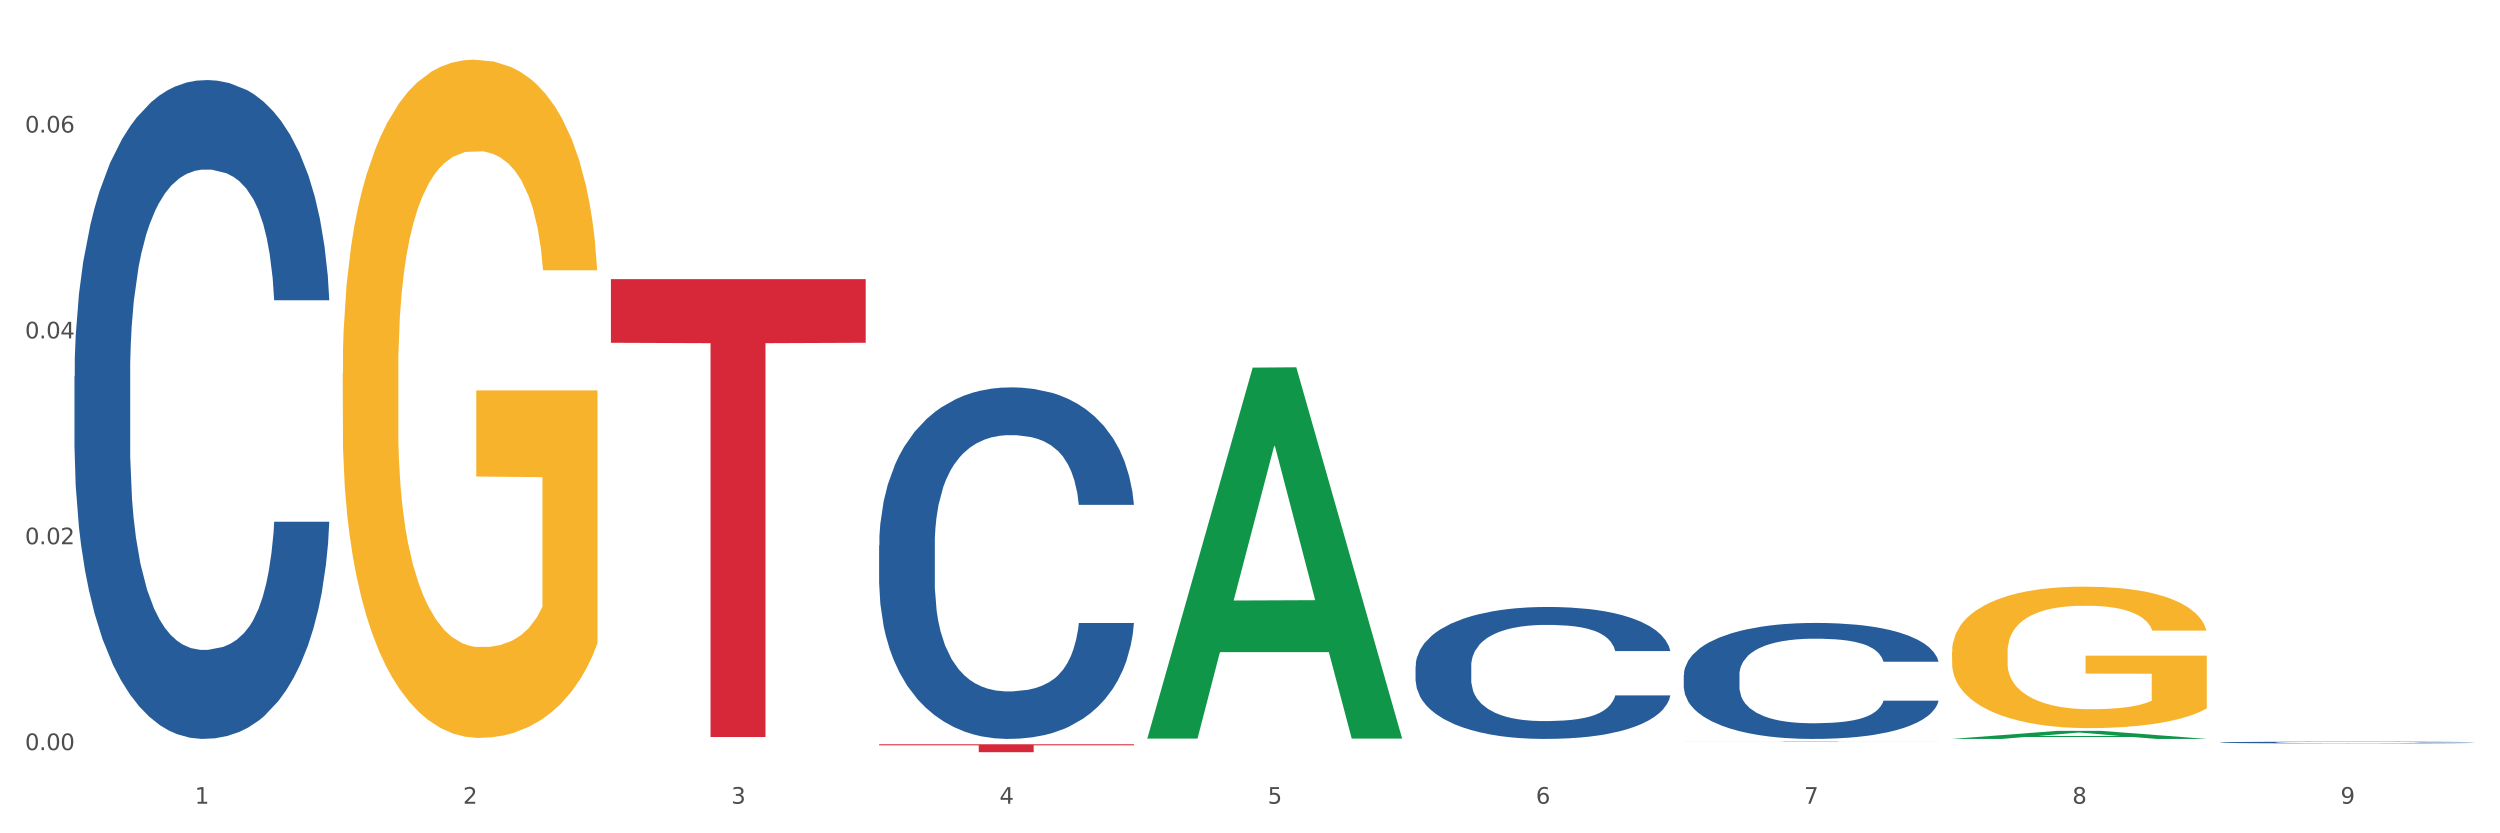
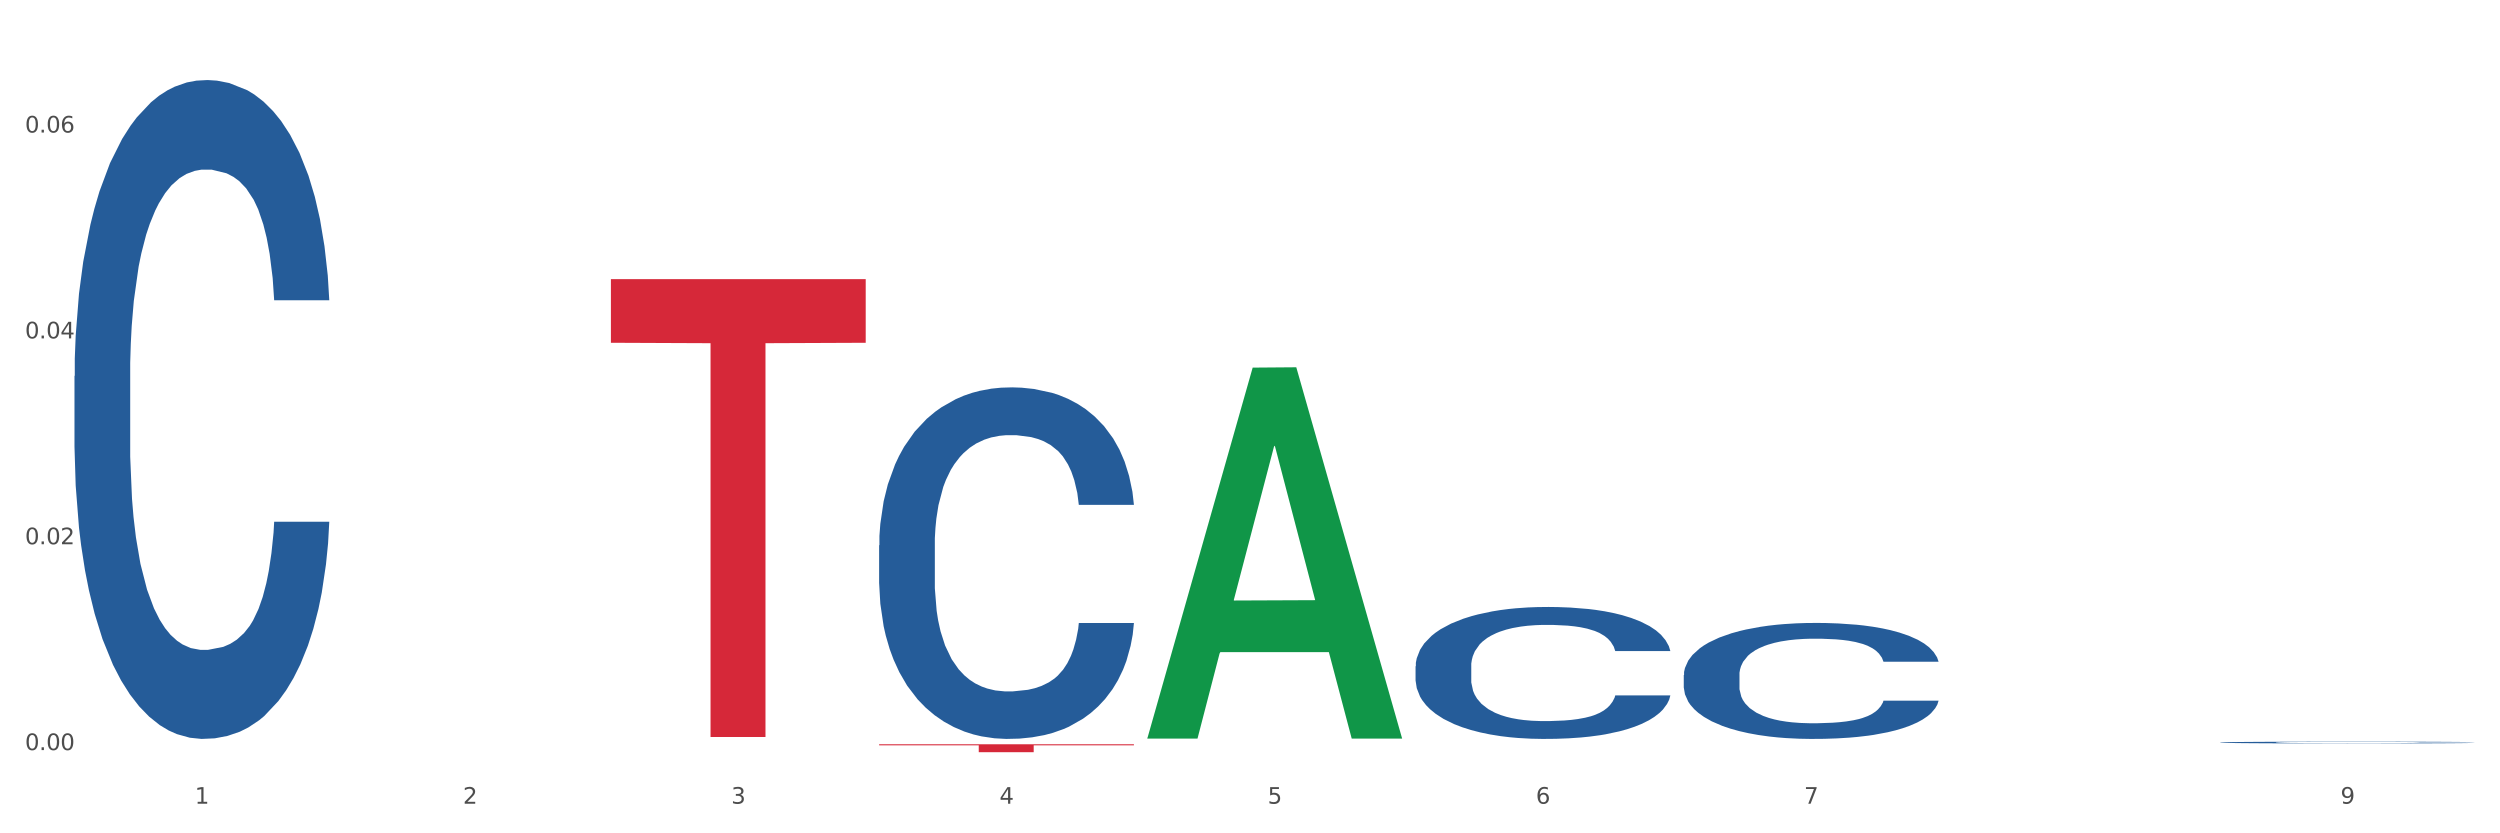
<svg xmlns="http://www.w3.org/2000/svg" xmlns:xlink="http://www.w3.org/1999/xlink" width="1080pt" height="360pt" viewBox="0 0 1080 360" version="1.1">
  <rect x="0" y="0" width="1080" height="360" fill="#333333" stroke="none" />
  <defs>
    <style type="text/css">*{stroke-linejoin: round; stroke-linecap: butt}</style>
  </defs>
  <g id="figure_1">
    <g id="patch_1">
      <path d="M 0 360  L 1080 360  L 1080 0  L 0 0  z " style="fill: #ffffff; stroke: #ffffff; stroke-linejoin: miter" />
    </g>
    <g id="axes_1">
      <g id="matplotlib.axis_1">
        <g id="xtick_1">
          <g id="text_1">
            <g style="fill: #4d4d4d" transform="translate(84.159 347.204) scale(0.096 -0.096)">
              <defs>
                <path id="DejaVuSans-31" d="M 794 531  L 1825 531  L 1825 4091  L 703 3866  L 703 4441  L 1819 4666  L 2450 4666  L 2450 531  L 3481 531  L 3481 0  L 794 0  L 794 531  z " transform="scale(0.016)" />
              </defs>
              <use xlink:href="#DejaVuSans-31" />
            </g>
          </g>
        </g>
        <g id="xtick_2">
          <g id="text_2">
            <g style="fill: #4d4d4d" transform="translate(200.027 347.204) scale(0.096 -0.096)">
              <defs>
                <path id="DejaVuSans-32" d="M 1228 531  L 3431 531  L 3431 0  L 469 0  L 469 531  Q 828 903 1448 1529  Q 2069 2156 2228 2338  Q 2531 2678 2651 2914  Q 2772 3150 2772 3378  Q 2772 3750 2511 3984  Q 2250 4219 1831 4219  Q 1534 4219 1204 4116  Q 875 4013 500 3803  L 500 4441  Q 881 4594 1212 4672  Q 1544 4750 1819 4750  Q 2544 4750 2975 4387  Q 3406 4025 3406 3419  Q 3406 3131 3298 2873  Q 3191 2616 2906 2266  Q 2828 2175 2409 1742  Q 1991 1309 1228 531  z " transform="scale(0.016)" />
              </defs>
              <use xlink:href="#DejaVuSans-32" />
            </g>
          </g>
        </g>
        <g id="xtick_3">
          <g id="text_3">
            <g style="fill: #4d4d4d" transform="translate(315.896 347.204) scale(0.096 -0.096)">
              <defs>
                <path id="DejaVuSans-33" d="M 2597 2516  Q 3050 2419 3304 2112  Q 3559 1806 3559 1356  Q 3559 666 3084 287  Q 2609 -91 1734 -91  Q 1441 -91 1130 -33  Q 819 25 488 141  L 488 750  Q 750 597 1062 519  Q 1375 441 1716 441  Q 2309 441 2620 675  Q 2931 909 2931 1356  Q 2931 1769 2642 2001  Q 2353 2234 1838 2234  L 1294 2234  L 1294 2753  L 1863 2753  Q 2328 2753 2575 2939  Q 2822 3125 2822 3475  Q 2822 3834 2567 4026  Q 2313 4219 1838 4219  Q 1578 4219 1281 4162  Q 984 4106 628 3988  L 628 4550  Q 988 4650 1302 4700  Q 1616 4750 1894 4750  Q 2613 4750 3031 4423  Q 3450 4097 3450 3541  Q 3450 3153 3228 2886  Q 3006 2619 2597 2516  z " transform="scale(0.016)" />
              </defs>
              <use xlink:href="#DejaVuSans-33" />
            </g>
          </g>
        </g>
        <g id="xtick_4">
          <g id="text_4">
            <g style="fill: #4d4d4d" transform="translate(431.765 347.204) scale(0.096 -0.096)">
              <defs>
                <path id="DejaVuSans-34" d="M 2419 4116  L 825 1625  L 2419 1625  L 2419 4116  z M 2253 4666  L 3047 4666  L 3047 1625  L 3713 1625  L 3713 1100  L 3047 1100  L 3047 0  L 2419 0  L 2419 1100  L 313 1100  L 313 1709  L 2253 4666  z " transform="scale(0.016)" />
              </defs>
              <use xlink:href="#DejaVuSans-34" />
            </g>
          </g>
        </g>
        <g id="xtick_5">
          <g id="text_5">
            <g style="fill: #4d4d4d" transform="translate(547.634 347.204) scale(0.096 -0.096)">
              <defs>
                <path id="DejaVuSans-35" d="M 691 4666  L 3169 4666  L 3169 4134  L 1269 4134  L 1269 2991  Q 1406 3038 1543 3061  Q 1681 3084 1819 3084  Q 2600 3084 3056 2656  Q 3513 2228 3513 1497  Q 3513 744 3044 326  Q 2575 -91 1722 -91  Q 1428 -91 1123 -41  Q 819 9 494 109  L 494 744  Q 775 591 1075 516  Q 1375 441 1709 441  Q 2250 441 2565 725  Q 2881 1009 2881 1497  Q 2881 1984 2565 2268  Q 2250 2553 1709 2553  Q 1456 2553 1204 2497  Q 953 2441 691 2322  L 691 4666  z " transform="scale(0.016)" />
              </defs>
              <use xlink:href="#DejaVuSans-35" />
            </g>
          </g>
        </g>
        <g id="xtick_6">
          <g id="text_6">
            <g style="fill: #4d4d4d" transform="translate(663.502 347.204) scale(0.096 -0.096)">
              <defs>
                <path id="DejaVuSans-36" d="M 2113 2584  Q 1688 2584 1439 2293  Q 1191 2003 1191 1497  Q 1191 994 1439 701  Q 1688 409 2113 409  Q 2538 409 2786 701  Q 3034 994 3034 1497  Q 3034 2003 2786 2293  Q 2538 2584 2113 2584  z M 3366 4563  L 3366 3988  Q 3128 4100 2886 4159  Q 2644 4219 2406 4219  Q 1781 4219 1451 3797  Q 1122 3375 1075 2522  Q 1259 2794 1537 2939  Q 1816 3084 2150 3084  Q 2853 3084 3261 2657  Q 3669 2231 3669 1497  Q 3669 778 3244 343  Q 2819 -91 2113 -91  Q 1303 -91 875 529  Q 447 1150 447 2328  Q 447 3434 972 4092  Q 1497 4750 2381 4750  Q 2619 4750 2861 4703  Q 3103 4656 3366 4563  z " transform="scale(0.016)" />
              </defs>
              <use xlink:href="#DejaVuSans-36" />
            </g>
          </g>
        </g>
        <g id="xtick_7">
          <g id="text_7">
            <g style="fill: #4d4d4d" transform="translate(779.371 347.204) scale(0.096 -0.096)">
              <defs>
                <path id="DejaVuSans-37" d="M 525 4666  L 3525 4666  L 3525 4397  L 1831 0  L 1172 0  L 2766 4134  L 525 4134  L 525 4666  z " transform="scale(0.016)" />
              </defs>
              <use xlink:href="#DejaVuSans-37" />
            </g>
          </g>
        </g>
        <g id="xtick_8">
          <g id="text_8">
            <g style="fill: #4d4d4d" transform="translate(895.24 347.204) scale(0.096 -0.096)">
              <defs>
-                 <path id="DejaVuSans-38" d="M 2034 2216  Q 1584 2216 1326 1975  Q 1069 1734 1069 1313  Q 1069 891 1326 650  Q 1584 409 2034 409  Q 2484 409 2743 651  Q 3003 894 3003 1313  Q 3003 1734 2745 1975  Q 2488 2216 2034 2216  z M 1403 2484  Q 997 2584 770 2862  Q 544 3141 544 3541  Q 544 4100 942 4425  Q 1341 4750 2034 4750  Q 2731 4750 3128 4425  Q 3525 4100 3525 3541  Q 3525 3141 3298 2862  Q 3072 2584 2669 2484  Q 3125 2378 3379 2068  Q 3634 1759 3634 1313  Q 3634 634 3220 271  Q 2806 -91 2034 -91  Q 1263 -91 848 271  Q 434 634 434 1313  Q 434 1759 690 2068  Q 947 2378 1403 2484  z M 1172 3481  Q 1172 3119 1398 2916  Q 1625 2713 2034 2713  Q 2441 2713 2670 2916  Q 2900 3119 2900 3481  Q 2900 3844 2670 4047  Q 2441 4250 2034 4250  Q 1625 4250 1398 4047  Q 1172 3844 1172 3481  z " transform="scale(0.016)" />
-               </defs>
+                 </defs>
              <use xlink:href="#DejaVuSans-38" />
            </g>
          </g>
        </g>
        <g id="xtick_9">
          <g id="text_9">
            <g style="fill: #4d4d4d" transform="translate(1011.108 347.204) scale(0.096 -0.096)">
              <defs>
                <path id="DejaVuSans-39" d="M 703 97  L 703 672  Q 941 559 1184 500  Q 1428 441 1663 441  Q 2288 441 2617 861  Q 2947 1281 2994 2138  Q 2813 1869 2534 1725  Q 2256 1581 1919 1581  Q 1219 1581 811 2004  Q 403 2428 403 3163  Q 403 3881 828 4315  Q 1253 4750 1959 4750  Q 2769 4750 3195 4129  Q 3622 3509 3622 2328  Q 3622 1225 3098 567  Q 2575 -91 1691 -91  Q 1453 -91 1209 -44  Q 966 3 703 97  z M 1959 2075  Q 2384 2075 2632 2365  Q 2881 2656 2881 3163  Q 2881 3666 2632 3958  Q 2384 4250 1959 4250  Q 1534 4250 1286 3958  Q 1038 3666 1038 3163  Q 1038 2656 1286 2365  Q 1534 2075 1959 2075  z " transform="scale(0.016)" />
              </defs>
              <use xlink:href="#DejaVuSans-39" />
            </g>
          </g>
        </g>
        <g id="xtick_10" />
        <g id="xtick_11" />
        <g id="xtick_12" />
        <g id="xtick_13" />
        <g id="xtick_14" />
        <g id="xtick_15" />
        <g id="xtick_16" />
        <g id="xtick_17" />
      </g>
      <g id="matplotlib.axis_2">
        <g id="ytick_1">
          <g id="text_10">
            <g style="fill: #4d4d4d" transform="translate(10.8 324.044) scale(0.096 -0.096)">
              <defs>
                <path id="DejaVuSans-30" d="M 2034 4250  Q 1547 4250 1301 3770  Q 1056 3291 1056 2328  Q 1056 1369 1301 889  Q 1547 409 2034 409  Q 2525 409 2770 889  Q 3016 1369 3016 2328  Q 3016 3291 2770 3770  Q 2525 4250 2034 4250  z M 2034 4750  Q 2819 4750 3233 4129  Q 3647 3509 3647 2328  Q 3647 1150 3233 529  Q 2819 -91 2034 -91  Q 1250 -91 836 529  Q 422 1150 422 2328  Q 422 3509 836 4129  Q 1250 4750 2034 4750  z " transform="scale(0.016)" />
                <path id="DejaVuSans-2e" d="M 684 794  L 1344 794  L 1344 0  L 684 0  L 684 794  z " transform="scale(0.016)" />
              </defs>
              <use xlink:href="#DejaVuSans-30" />
              <use xlink:href="#DejaVuSans-2e" transform="translate(63.623 0)" />
              <use xlink:href="#DejaVuSans-30" transform="translate(95.41 0)" />
              <use xlink:href="#DejaVuSans-30" transform="translate(159.033 0)" />
            </g>
          </g>
        </g>
        <g id="ytick_2">
          <g id="text_11">
            <g style="fill: #4d4d4d" transform="translate(10.8 235.117) scale(0.096 -0.096)">
              <use xlink:href="#DejaVuSans-30" />
              <use xlink:href="#DejaVuSans-2e" transform="translate(63.623 0)" />
              <use xlink:href="#DejaVuSans-30" transform="translate(95.41 0)" />
              <use xlink:href="#DejaVuSans-32" transform="translate(159.033 0)" />
            </g>
          </g>
        </g>
        <g id="ytick_3">
          <g id="text_12">
            <g style="fill: #4d4d4d" transform="translate(10.8 146.189) scale(0.096 -0.096)">
              <use xlink:href="#DejaVuSans-30" />
              <use xlink:href="#DejaVuSans-2e" transform="translate(63.623 0)" />
              <use xlink:href="#DejaVuSans-30" transform="translate(95.41 0)" />
              <use xlink:href="#DejaVuSans-34" transform="translate(159.033 0)" />
            </g>
          </g>
        </g>
        <g id="ytick_4">
          <g id="text_13">
            <g style="fill: #4d4d4d" transform="translate(10.8 57.262) scale(0.096 -0.096)">
              <use xlink:href="#DejaVuSans-30" />
              <use xlink:href="#DejaVuSans-2e" transform="translate(63.623 0)" />
              <use xlink:href="#DejaVuSans-30" transform="translate(95.41 0)" />
              <use xlink:href="#DejaVuSans-36" transform="translate(159.033 0)" />
            </g>
          </g>
        </g>
        <g id="ytick_5" />
        <g id="ytick_6" />
        <g id="ytick_7" />
      </g>
      <g id="PolyCollection_1">
        <path d="M 495.65 318.761  L 495.763 318.611  L 541.155 158.811  L 559.993 158.661  L 605.725 319.062  L 583.937 319.062  L 574.064 281.711  L 527.197 281.711  L 526.857 282.313  L 517.324 319.062  L 495.65 319.062  L 495.65 318.761  L 533.098 259.42  L 568.163 259.269  L 550.801 192.85  L 550.574 192.548  L 550.347 193  L 532.985 259.269  L 533.098 259.42  L 495.65 318.761  z " clip-path="url(#pdd8c5f7d45)" style="fill: #109648" />
        <path d="M 611.519 287.823  L 611.649 287.771  L 611.649 286.313  L 612.039 284.334  L 613.47 280.69  L 615.292 277.93  L 618.415 274.702  L 620.106 273.349  L 622.318 271.839  L 626.872 269.392  L 632.076 267.309  L 635.72 266.164  L 638.452 265.435  L 644.567 264.133  L 648.08 263.56  L 651.723 263.092  L 654.846 262.779  L 660.051 262.415  L 664.214 262.259  L 669.028 262.207  L 673.062 262.259  L 678.396 262.467  L 686.203 263.092  L 689.196 263.456  L 693.229 264.081  L 697.393 264.914  L 700.776 265.747  L 704.679 266.945  L 708.713 268.507  L 712.616 270.485  L 715.348 272.307  L 717.56 274.234  L 719.512 276.577  L 720.943 279.128  L 721.594 281.263  L 697.783 281.263  L 697.133 279.336  L 695.832 277.254  L 694.53 275.848  L 693.099 274.702  L 690.887 273.401  L 688.936 272.568  L 685.683 271.578  L 682.69 270.954  L 680.218 270.589  L 677.225 270.277  L 670.85 269.964  L 666.296 269.964  L 663.434 270.068  L 659.92 270.329  L 656.928 270.693  L 653.415 271.318  L 650.682 271.995  L 647.95 272.88  L 646.389 273.505  L 644.047 274.65  L 642.485 275.587  L 640.404 277.201  L 639.233 278.347  L 637.151 281.315  L 636.24 283.501  L 635.85 285.011  L 635.589 286.677  L 635.589 294.8  L 636.37 298.444  L 637.021 300.006  L 638.062 301.776  L 640.013 304.067  L 642.876 306.306  L 645.868 307.92  L 648.34 308.909  L 650.682 309.638  L 653.025 310.211  L 655.887 310.732  L 658.229 311.044  L 661.742 311.356  L 665.906 311.513  L 669.158 311.513  L 675.794 311.252  L 678.787 310.992  L 681.649 310.627  L 684.772 310.055  L 687.244 309.43  L 688.675 308.961  L 691.017 307.972  L 692.839 306.931  L 694.4 305.733  L 695.441 304.692  L 696.612 303.13  L 697.523 301.36  L 697.783 300.423  L 721.594 300.423  L 721.073 302.297  L 720.163 304.119  L 718.341 306.566  L 716.91 307.972  L 714.698 309.69  L 712.356 311.148  L 709.103 312.762  L 706.11 313.96  L 702.988 315.001  L 699.605 315.938  L 693.49 317.24  L 691.278 317.604  L 686.594 318.229  L 682.95 318.593  L 677.616 318.958  L 672.151 319.166  L 666.426 319.218  L 661.352 319.114  L 655.757 318.802  L 652.244 318.489  L 648.34 318.021  L 643.787 317.292  L 639.493 316.407  L 635.459 315.365  L 631.686 314.168  L 628.173 312.814  L 623.619 310.575  L 620.236 308.389  L 617.764 306.358  L 616.073 304.64  L 614.381 302.453  L 613.47 300.943  L 612.039 297.299  L 611.519 293.914  L 611.519 287.823  z " clip-path="url(#pdd8c5f7d45)" style="fill: #255c99" />
        <path d="M 727.387 291.621  L 727.517 291.575  L 727.517 290.294  L 727.908 288.555  L 729.339 285.351  L 731.161 282.926  L 734.283 280.088  L 735.975 278.898  L 738.187 277.571  L 742.741 275.42  L 747.945 273.589  L 751.588 272.583  L 754.321 271.942  L 760.436 270.798  L 763.949 270.294  L 767.592 269.882  L 770.715 269.608  L 775.919 269.287  L 780.083 269.15  L 784.897 269.104  L 788.931 269.15  L 794.265 269.333  L 802.072 269.882  L 805.065 270.203  L 809.098 270.752  L 813.262 271.484  L 816.645 272.216  L 820.548 273.269  L 824.581 274.642  L 828.485 276.381  L 831.217 277.983  L 833.429 279.676  L 835.381 281.736  L 836.812 283.978  L 837.463 285.855  L 813.652 285.855  L 813.001 284.161  L 811.7 282.331  L 810.399 281.095  L 808.968 280.088  L 806.756 278.944  L 804.804 278.212  L 801.551 277.342  L 798.559 276.793  L 796.087 276.473  L 793.094 276.198  L 786.719 275.923  L 782.165 275.923  L 779.302 276.015  L 775.789 276.244  L 772.797 276.564  L 769.284 277.113  L 766.551 277.708  L 763.819 278.486  L 762.257 279.036  L 759.915 280.042  L 758.354 280.866  L 756.272 282.285  L 755.101 283.292  L 753.019 285.9  L 752.109 287.823  L 751.718 289.15  L 751.458 290.614  L 751.458 297.754  L 752.239 300.958  L 752.889 302.331  L 753.93 303.887  L 755.882 305.9  L 758.744 307.868  L 761.737 309.287  L 764.209 310.157  L 766.551 310.797  L 768.893 311.301  L 771.756 311.758  L 774.098 312.033  L 777.611 312.308  L 781.774 312.445  L 785.027 312.445  L 791.663 312.216  L 794.656 311.987  L 797.518 311.667  L 800.641 311.163  L 803.113 310.614  L 804.544 310.202  L 806.886 309.333  L 808.708 308.417  L 810.269 307.365  L 811.31 306.449  L 812.481 305.076  L 813.392 303.52  L 813.652 302.697  L 837.463 302.697  L 836.942 304.344  L 836.031 305.946  L 834.21 308.097  L 832.779 309.333  L 830.567 310.843  L 828.225 312.124  L 824.972 313.543  L 821.979 314.596  L 818.856 315.511  L 815.474 316.335  L 809.358 317.479  L 807.146 317.799  L 802.462 318.349  L 798.819 318.669  L 793.485 318.989  L 788.02 319.172  L 782.295 319.218  L 777.22 319.127  L 771.626 318.852  L 768.113 318.577  L 764.209 318.166  L 759.655 317.525  L 755.362 316.747  L 751.328 315.832  L 747.555 314.779  L 744.042 313.589  L 739.488 311.621  L 736.105 309.699  L 733.633 307.914  L 731.941 306.404  L 730.25 304.482  L 729.339 303.154  L 727.908 299.951  L 727.387 296.976  L 727.387 291.621  z " clip-path="url(#pdd8c5f7d45)" style="fill: #255c99" />
        <path d="M 959.125 320.741  L 959.255 320.74  L 959.255 320.721  L 959.645 320.694  L 961.076 320.645  L 962.898 320.608  L 966.021 320.565  L 967.712 320.546  L 969.924 320.526  L 974.478 320.493  L 979.683 320.465  L 983.326 320.45  L 986.058 320.44  L 992.173 320.423  L 995.686 320.415  L 999.33 320.409  L 1002.452 320.404  L 1007.657 320.4  L 1011.82 320.397  L 1016.635 320.397  L 1020.668 320.397  L 1026.003 320.4  L 1033.809 320.409  L 1036.802 320.414  L 1040.835 320.422  L 1044.999 320.433  L 1048.382 320.444  L 1052.285 320.46  L 1056.319 320.481  L 1060.222 320.508  L 1062.955 320.532  L 1065.167 320.558  L 1067.118 320.59  L 1068.549 320.624  L 1069.2 320.653  L 1045.389 320.653  L 1044.739 320.627  L 1043.438 320.599  L 1042.137 320.58  L 1040.705 320.565  L 1038.493 320.547  L 1036.542 320.536  L 1033.289 320.523  L 1030.296 320.514  L 1027.824 320.509  L 1024.832 320.505  L 1018.456 320.501  L 1013.902 320.501  L 1011.04 320.502  L 1007.527 320.506  L 1004.534 320.511  L 1001.021 320.519  L 998.289 320.528  L 995.556 320.54  L 993.995 320.549  L 991.653 320.564  L 990.092 320.577  L 988.01 320.598  L 986.839 320.614  L 984.757 320.654  L 983.846 320.683  L 983.456 320.703  L 983.196 320.726  L 983.196 320.835  L 983.976 320.884  L 984.627 320.905  L 985.668 320.928  L 987.619 320.959  L 990.482 320.989  L 993.474 321.011  L 995.947 321.024  L 998.289 321.034  L 1000.631 321.042  L 1003.493 321.049  L 1005.835 321.053  L 1009.348 321.057  L 1013.512 321.059  L 1016.765 321.059  L 1023.4 321.056  L 1026.393 321.052  L 1029.255 321.047  L 1032.378 321.04  L 1034.85 321.031  L 1036.282 321.025  L 1038.624 321.012  L 1040.445 320.998  L 1042.006 320.982  L 1043.047 320.968  L 1044.218 320.947  L 1045.129 320.923  L 1045.389 320.91  L 1069.2 320.91  L 1068.68 320.935  L 1067.769 320.96  L 1065.947 320.993  L 1064.516 321.012  L 1062.304 321.035  L 1059.962 321.054  L 1056.709 321.076  L 1053.717 321.092  L 1050.594 321.106  L 1047.211 321.119  L 1041.096 321.136  L 1038.884 321.141  L 1034.2 321.15  L 1030.557 321.154  L 1025.222 321.159  L 1019.757 321.162  L 1014.032 321.163  L 1008.958 321.161  L 1003.363 321.157  L 999.85 321.153  L 995.947 321.147  L 991.393 321.137  L 987.099 321.125  L 983.065 321.111  L 979.292 321.095  L 975.779 321.077  L 971.225 321.047  L 967.842 321.017  L 965.37 320.99  L 963.679 320.967  L 961.987 320.938  L 961.076 320.917  L 959.645 320.868  L 959.125 320.823  L 959.125 320.741  z " clip-path="url(#pdd8c5f7d45)" style="fill: #255c99" />
-         <path d="M 148.044 161.169  L 148.174 160.901  L 148.174 151.267  L 148.434 142.972  L 149.733 122.901  L 151.683 106.309  L 153.112 97.478  L 154.542 90.253  L 156.231 83.028  L 158.31 75.535  L 162.079 64.563  L 164.419 58.943  L 167.278 53.055  L 172.476 44.492  L 176.245 39.675  L 180.144 35.661  L 186.512 30.844  L 190.67 28.703  L 195.089 27.098  L 200.417 26.027  L 204.446 25.759  L 213.283 26.562  L 220.821 28.971  L 224.46 30.844  L 229.138 34.055  L 231.607 36.196  L 235.636 40.478  L 239.795 46.098  L 242.654 50.915  L 246.943 60.013  L 250.191 69.112  L 253.181 80.351  L 254.74 88.112  L 255.91 95.337  L 256.949 103.633  L 257.989 116.746  L 234.596 116.746  L 233.687 107.38  L 232.257 98.549  L 230.178 89.985  L 228.358 84.633  L 225.239 77.943  L 222.38 73.661  L 219.391 70.45  L 215.752 67.774  L 212.893 66.436  L 208.865 65.365  L 200.937 65.633  L 195.609 67.774  L 191.97 70.45  L 189.631 72.858  L 187.551 75.535  L 185.212 79.281  L 182.483 84.901  L 180.533 89.985  L 178.584 96.408  L 177.025 102.83  L 175.595 110.323  L 174.425 118.352  L 173.516 126.648  L 172.736 136.817  L 172.086 153.676  L 172.086 190.338  L 172.346 198.634  L 172.996 209.606  L 173.776 217.902  L 175.075 227.803  L 176.245 234.493  L 178.454 244.127  L 180.923 252.155  L 182.873 257.24  L 184.822 261.522  L 188.201 267.409  L 191.97 272.226  L 195.219 275.17  L 199.637 277.846  L 202.626 278.916  L 205.226 279.451  L 211.594 279.451  L 216.142 278.649  L 221.211 276.775  L 225.109 274.367  L 228.358 271.423  L 231.997 266.606  L 234.336 262.057  L 234.336 206.127  L 205.746 205.859  L 205.746 168.662  L 258.119 168.662  L 258.119 277.846  L 255.91 283.466  L 253.44 288.55  L 250.841 293.099  L 246.943 298.719  L 242.264 304.071  L 238.105 307.818  L 233.687 311.029  L 228.488 313.973  L 221.73 316.649  L 217.572 317.719  L 212.373 318.522  L 206.265 318.79  L 200.937 318.255  L 195.739 316.916  L 190.28 314.508  L 184.952 311.029  L 180.923 307.55  L 176.895 303.269  L 172.606 297.649  L 169.227 292.297  L 166.628 287.48  L 163.769 281.325  L 160.65 273.296  L 158.31 266.071  L 156.231 258.578  L 154.022 248.944  L 152.462 240.648  L 150.903 230.212  L 149.993 222.451  L 148.953 210.409  L 148.174 193.549  L 148.044 161.169  z " clip-path="url(#pdd8c5f7d45)" style="fill: #f7b32b" />
        <path d="M 32.175 162.469  L 32.305 162.209  L 32.305 154.931  L 32.695 145.053  L 34.127 126.856  L 35.948 113.079  L 39.071 96.962  L 40.762 90.204  L 42.974 82.665  L 47.528 70.448  L 52.733 60.05  L 56.376 54.331  L 59.108 50.692  L 65.224 44.193  L 68.737 41.333  L 72.38 38.994  L 75.503 37.434  L 80.707 35.615  L 84.871 34.835  L 89.685 34.575  L 93.718 34.835  L 99.053 35.875  L 106.86 38.994  L 109.852 40.814  L 113.886 43.933  L 118.049 48.092  L 121.432 52.251  L 125.336 58.23  L 129.369 66.029  L 133.273 75.907  L 136.005 85.005  L 138.217 94.623  L 140.168 106.321  L 141.6 119.058  L 142.25 129.716  L 118.44 129.716  L 117.789 120.098  L 116.488 109.7  L 115.187 102.681  L 113.756 96.962  L 111.544 90.464  L 109.592 86.305  L 106.339 81.365  L 103.347 78.246  L 100.874 76.426  L 97.882 74.867  L 91.506 73.307  L 86.952 73.307  L 84.09 73.827  L 80.577 75.127  L 77.584 76.946  L 74.071 80.066  L 71.339 83.445  L 68.607 87.864  L 67.045 90.984  L 64.703 96.702  L 63.142 101.382  L 61.06 109.44  L 59.889 115.159  L 57.807 129.976  L 56.896 140.894  L 56.506 148.432  L 56.246 156.751  L 56.246 197.302  L 57.027 215.499  L 57.677 223.297  L 58.718 232.136  L 60.67 243.573  L 63.532 254.751  L 66.525 262.809  L 68.997 267.748  L 71.339 271.388  L 73.681 274.247  L 76.543 276.847  L 78.885 278.406  L 82.398 279.966  L 86.562 280.746  L 89.815 280.746  L 96.451 279.446  L 99.443 278.146  L 102.306 276.327  L 105.428 273.467  L 107.901 270.348  L 109.332 268.008  L 111.674 263.069  L 113.495 257.87  L 115.057 251.892  L 116.098 246.693  L 117.269 238.894  L 118.179 230.056  L 118.44 225.377  L 142.25 225.377  L 141.73 234.735  L 140.819 243.833  L 138.997 256.051  L 137.566 263.069  L 135.354 271.648  L 133.012 278.926  L 129.759 286.985  L 126.767 292.963  L 123.644 298.162  L 120.261 302.841  L 114.146 309.34  L 111.934 311.16  L 107.25 314.279  L 103.607 316.099  L 98.272 317.918  L 92.807 318.958  L 87.083 319.218  L 82.008 318.698  L 76.413 317.139  L 72.9 315.579  L 68.997 313.239  L 64.443 309.6  L 60.149 305.181  L 56.116 299.982  L 52.342 294.003  L 48.829 287.245  L 44.275 276.067  L 40.893 265.149  L 38.42 255.011  L 36.729 246.433  L 35.037 235.515  L 34.127 227.976  L 32.695 209.78  L 32.175 192.883  L 32.175 162.469  z " clip-path="url(#pdd8c5f7d45)" style="fill: #255c99" />
-         <path d="M 727.387 320.397  L 837.463 320.397  L 837.463 320.414  L 794.163 320.414  L 794.163 320.521  L 770.426 320.521  L 770.426 320.414  L 727.387 320.414  L 727.387 320.397  L 727.387 320.397  z " clip-path="url(#pdd8c5f7d45)" style="fill: #d62839" />
        <path d="M 379.781 321.511  L 489.856 321.511  L 489.856 321.989  L 446.557 321.992  L 446.557 324.95  L 422.82 324.95  L 422.82 321.992  L 379.781 321.989  L 379.781 321.515  L 379.781 321.511  z " clip-path="url(#pdd8c5f7d45)" style="fill: #d62839" />
        <path d="M 263.912 120.593  L 373.988 120.593  L 373.988 148.078  L 330.688 148.264  L 330.688 318.375  L 306.951 318.375  L 306.951 148.264  L 263.912 148.078  L 263.912 120.779  L 263.912 120.593  z " clip-path="url(#pdd8c5f7d45)" style="fill: #d62839" />
        <path d="M 379.781 235.581  L 379.911 235.442  L 379.911 231.558  L 380.302 226.287  L 381.733 216.578  L 383.554 209.227  L 386.677 200.627  L 388.369 197.021  L 390.58 192.999  L 395.134 186.48  L 400.339 180.932  L 403.982 177.88  L 406.714 175.938  L 412.83 172.471  L 416.343 170.945  L 419.986 169.697  L 423.109 168.865  L 428.313 167.894  L 432.477 167.478  L 437.291 167.339  L 441.324 167.478  L 446.659 168.032  L 454.466 169.697  L 457.458 170.668  L 461.492 172.332  L 465.655 174.551  L 469.038 176.771  L 472.942 179.961  L 476.975 184.122  L 480.879 189.393  L 483.611 194.247  L 485.823 199.379  L 487.775 205.621  L 489.206 212.417  L 489.856 218.104  L 466.046 218.104  L 465.395 212.972  L 464.094 207.424  L 462.793 203.679  L 461.362 200.627  L 459.15 197.16  L 457.198 194.941  L 453.945 192.305  L 450.953 190.641  L 448.481 189.67  L 445.488 188.838  L 439.113 188.006  L 434.559 188.006  L 431.696 188.283  L 428.183 188.976  L 425.19 189.947  L 421.677 191.612  L 418.945 193.415  L 416.213 195.773  L 414.651 197.437  L 412.309 200.489  L 410.748 202.985  L 408.666 207.285  L 407.495 210.337  L 405.413 218.243  L 404.503 224.068  L 404.112 228.091  L 403.852 232.529  L 403.852 254.167  L 404.633 263.876  L 405.283 268.037  L 406.324 272.753  L 408.276 278.856  L 411.138 284.82  L 414.131 289.12  L 416.603 291.755  L 418.945 293.697  L 421.287 295.223  L 424.15 296.61  L 426.492 297.442  L 430.005 298.274  L 434.168 298.69  L 437.421 298.69  L 444.057 297.997  L 447.049 297.303  L 449.912 296.332  L 453.035 294.807  L 455.507 293.142  L 456.938 291.894  L 459.28 289.258  L 461.102 286.484  L 462.663 283.294  L 463.704 280.52  L 464.875 276.359  L 465.786 271.643  L 466.046 269.147  L 489.856 269.147  L 489.336 274.14  L 488.425 278.994  L 486.604 285.513  L 485.172 289.258  L 482.96 293.836  L 480.618 297.719  L 477.366 302.019  L 474.373 305.209  L 471.25 307.983  L 467.867 310.48  L 461.752 313.948  L 459.54 314.918  L 454.856 316.583  L 451.213 317.554  L 445.878 318.525  L 440.414 319.08  L 434.689 319.218  L 429.614 318.941  L 424.019 318.109  L 420.506 317.276  L 416.603 316.028  L 412.049 314.086  L 407.755 311.728  L 403.722 308.954  L 399.949 305.764  L 396.436 302.158  L 391.882 296.194  L 388.499 290.368  L 386.027 284.959  L 384.335 280.381  L 382.644 274.556  L 381.733 270.534  L 380.302 260.824  L 379.781 251.809  L 379.781 235.581  z " clip-path="url(#pdd8c5f7d45)" style="fill: #255c99" />
-         <path d="M 843.256 281.674  L 843.386 281.618  L 843.386 279.609  L 843.646 277.879  L 844.945 273.692  L 846.895 270.232  L 848.324 268.39  L 849.754 266.882  L 851.443 265.375  L 853.523 263.812  L 857.292 261.524  L 859.631 260.352  L 862.49 259.124  L 867.688 257.338  L 871.457 256.333  L 875.356 255.496  L 881.724 254.491  L 885.883 254.044  L 890.301 253.709  L 895.629 253.486  L 899.658 253.43  L 908.495 253.598  L 916.033 254.1  L 919.672 254.491  L 924.35 255.161  L 926.82 255.607  L 930.848 256.5  L 935.007 257.673  L 937.866 258.677  L 942.155 260.575  L 945.404 262.473  L 948.393 264.817  L 949.952 266.436  L 951.122 267.943  L 952.162 269.673  L 953.201 272.408  L 929.809 272.408  L 928.899 270.455  L 927.469 268.613  L 925.39 266.827  L 923.571 265.71  L 920.452 264.315  L 917.593 263.422  L 914.604 262.752  L 910.965 262.194  L 908.106 261.915  L 904.077 261.691  L 896.149 261.747  L 890.821 262.194  L 887.182 262.752  L 884.843 263.254  L 882.764 263.812  L 880.424 264.594  L 877.695 265.766  L 875.746 266.827  L 873.796 268.166  L 872.237 269.506  L 870.807 271.069  L 869.638 272.743  L 868.728 274.474  L 867.948 276.595  L 867.298 280.111  L 867.298 287.758  L 867.558 289.489  L 868.208 291.777  L 868.988 293.508  L 870.287 295.573  L 871.457 296.968  L 873.666 298.978  L 876.136 300.652  L 878.085 301.713  L 880.034 302.606  L 883.413 303.834  L 887.182 304.839  L 890.431 305.453  L 894.85 306.011  L 897.839 306.234  L 900.438 306.346  L 906.806 306.346  L 911.355 306.178  L 916.423 305.787  L 920.322 305.285  L 923.571 304.671  L 927.21 303.666  L 929.549 302.717  L 929.549 291.052  L 900.958 290.996  L 900.958 283.237  L 953.331 283.237  L 953.331 306.011  L 951.122 307.183  L 948.653 308.243  L 946.054 309.192  L 942.155 310.365  L 937.476 311.481  L 933.318 312.262  L 928.899 312.932  L 923.701 313.546  L 916.943 314.104  L 912.784 314.328  L 907.586 314.495  L 901.478 314.551  L 896.149 314.439  L 890.951 314.16  L 885.493 313.658  L 880.164 312.932  L 876.136 312.206  L 872.107 311.313  L 867.818 310.141  L 864.439 309.025  L 861.84 308.02  L 858.981 306.736  L 855.862 305.062  L 853.523 303.555  L 851.443 301.992  L 849.234 299.982  L 847.675 298.252  L 846.115 296.075  L 845.205 294.456  L 844.166 291.945  L 843.386 288.428  L 843.256 281.674  z " clip-path="url(#pdd8c5f7d45)" style="fill: #f7b32b" />
-         <path d="M 843.256 319.2  L 843.369 319.197  L 888.761 315.733  L 907.599 315.729  L 953.331 319.207  L 931.543 319.207  L 921.67 318.397  L 874.803 318.397  L 874.463 318.41  L 864.931 319.207  L 843.256 319.207  L 843.256 319.2  L 880.704 317.914  L 915.77 317.91  L 898.407 316.471  L 898.18 316.464  L 897.953 316.474  L 880.591 317.91  L 880.704 317.914  L 843.256 319.2  z " clip-path="url(#pdd8c5f7d45)" style="fill: #109648" />
      </g>
    </g>
  </g>
  <defs>
    <clipPath id="pdd8c5f7d45">
      <rect x="32.175" y="10.8" width="1037.025" height="329.109" />
    </clipPath>
  </defs>
</svg>